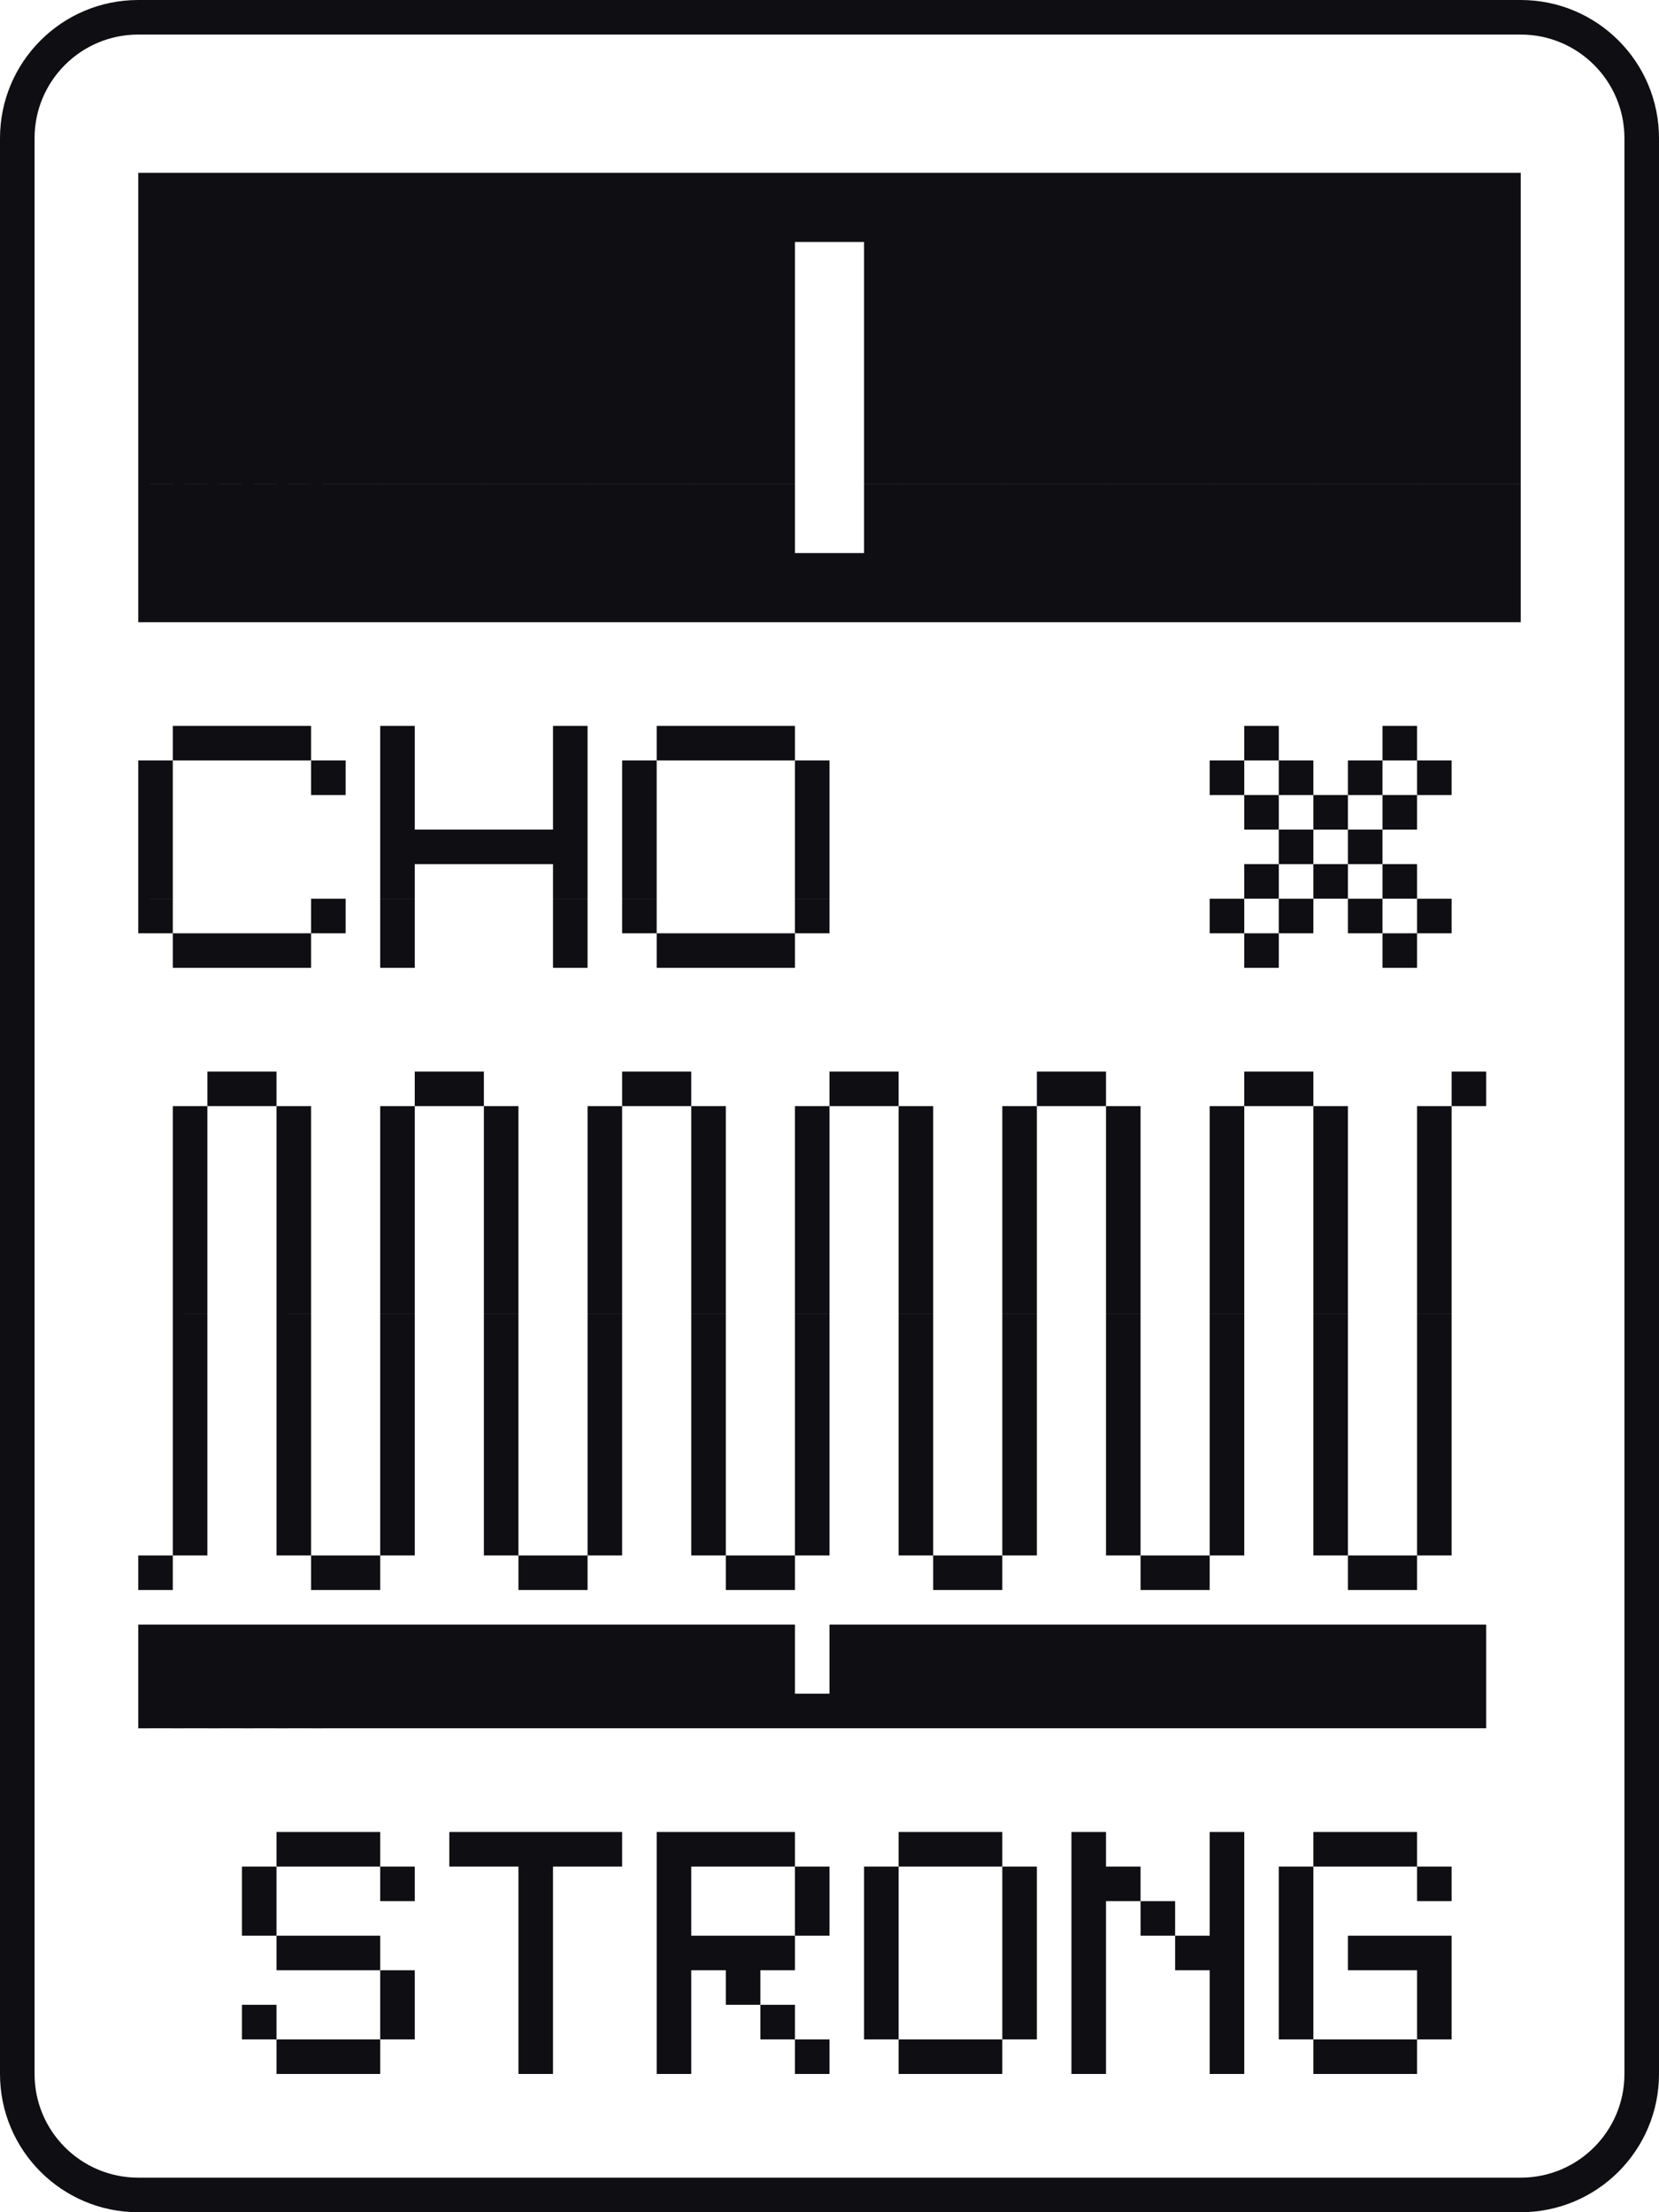
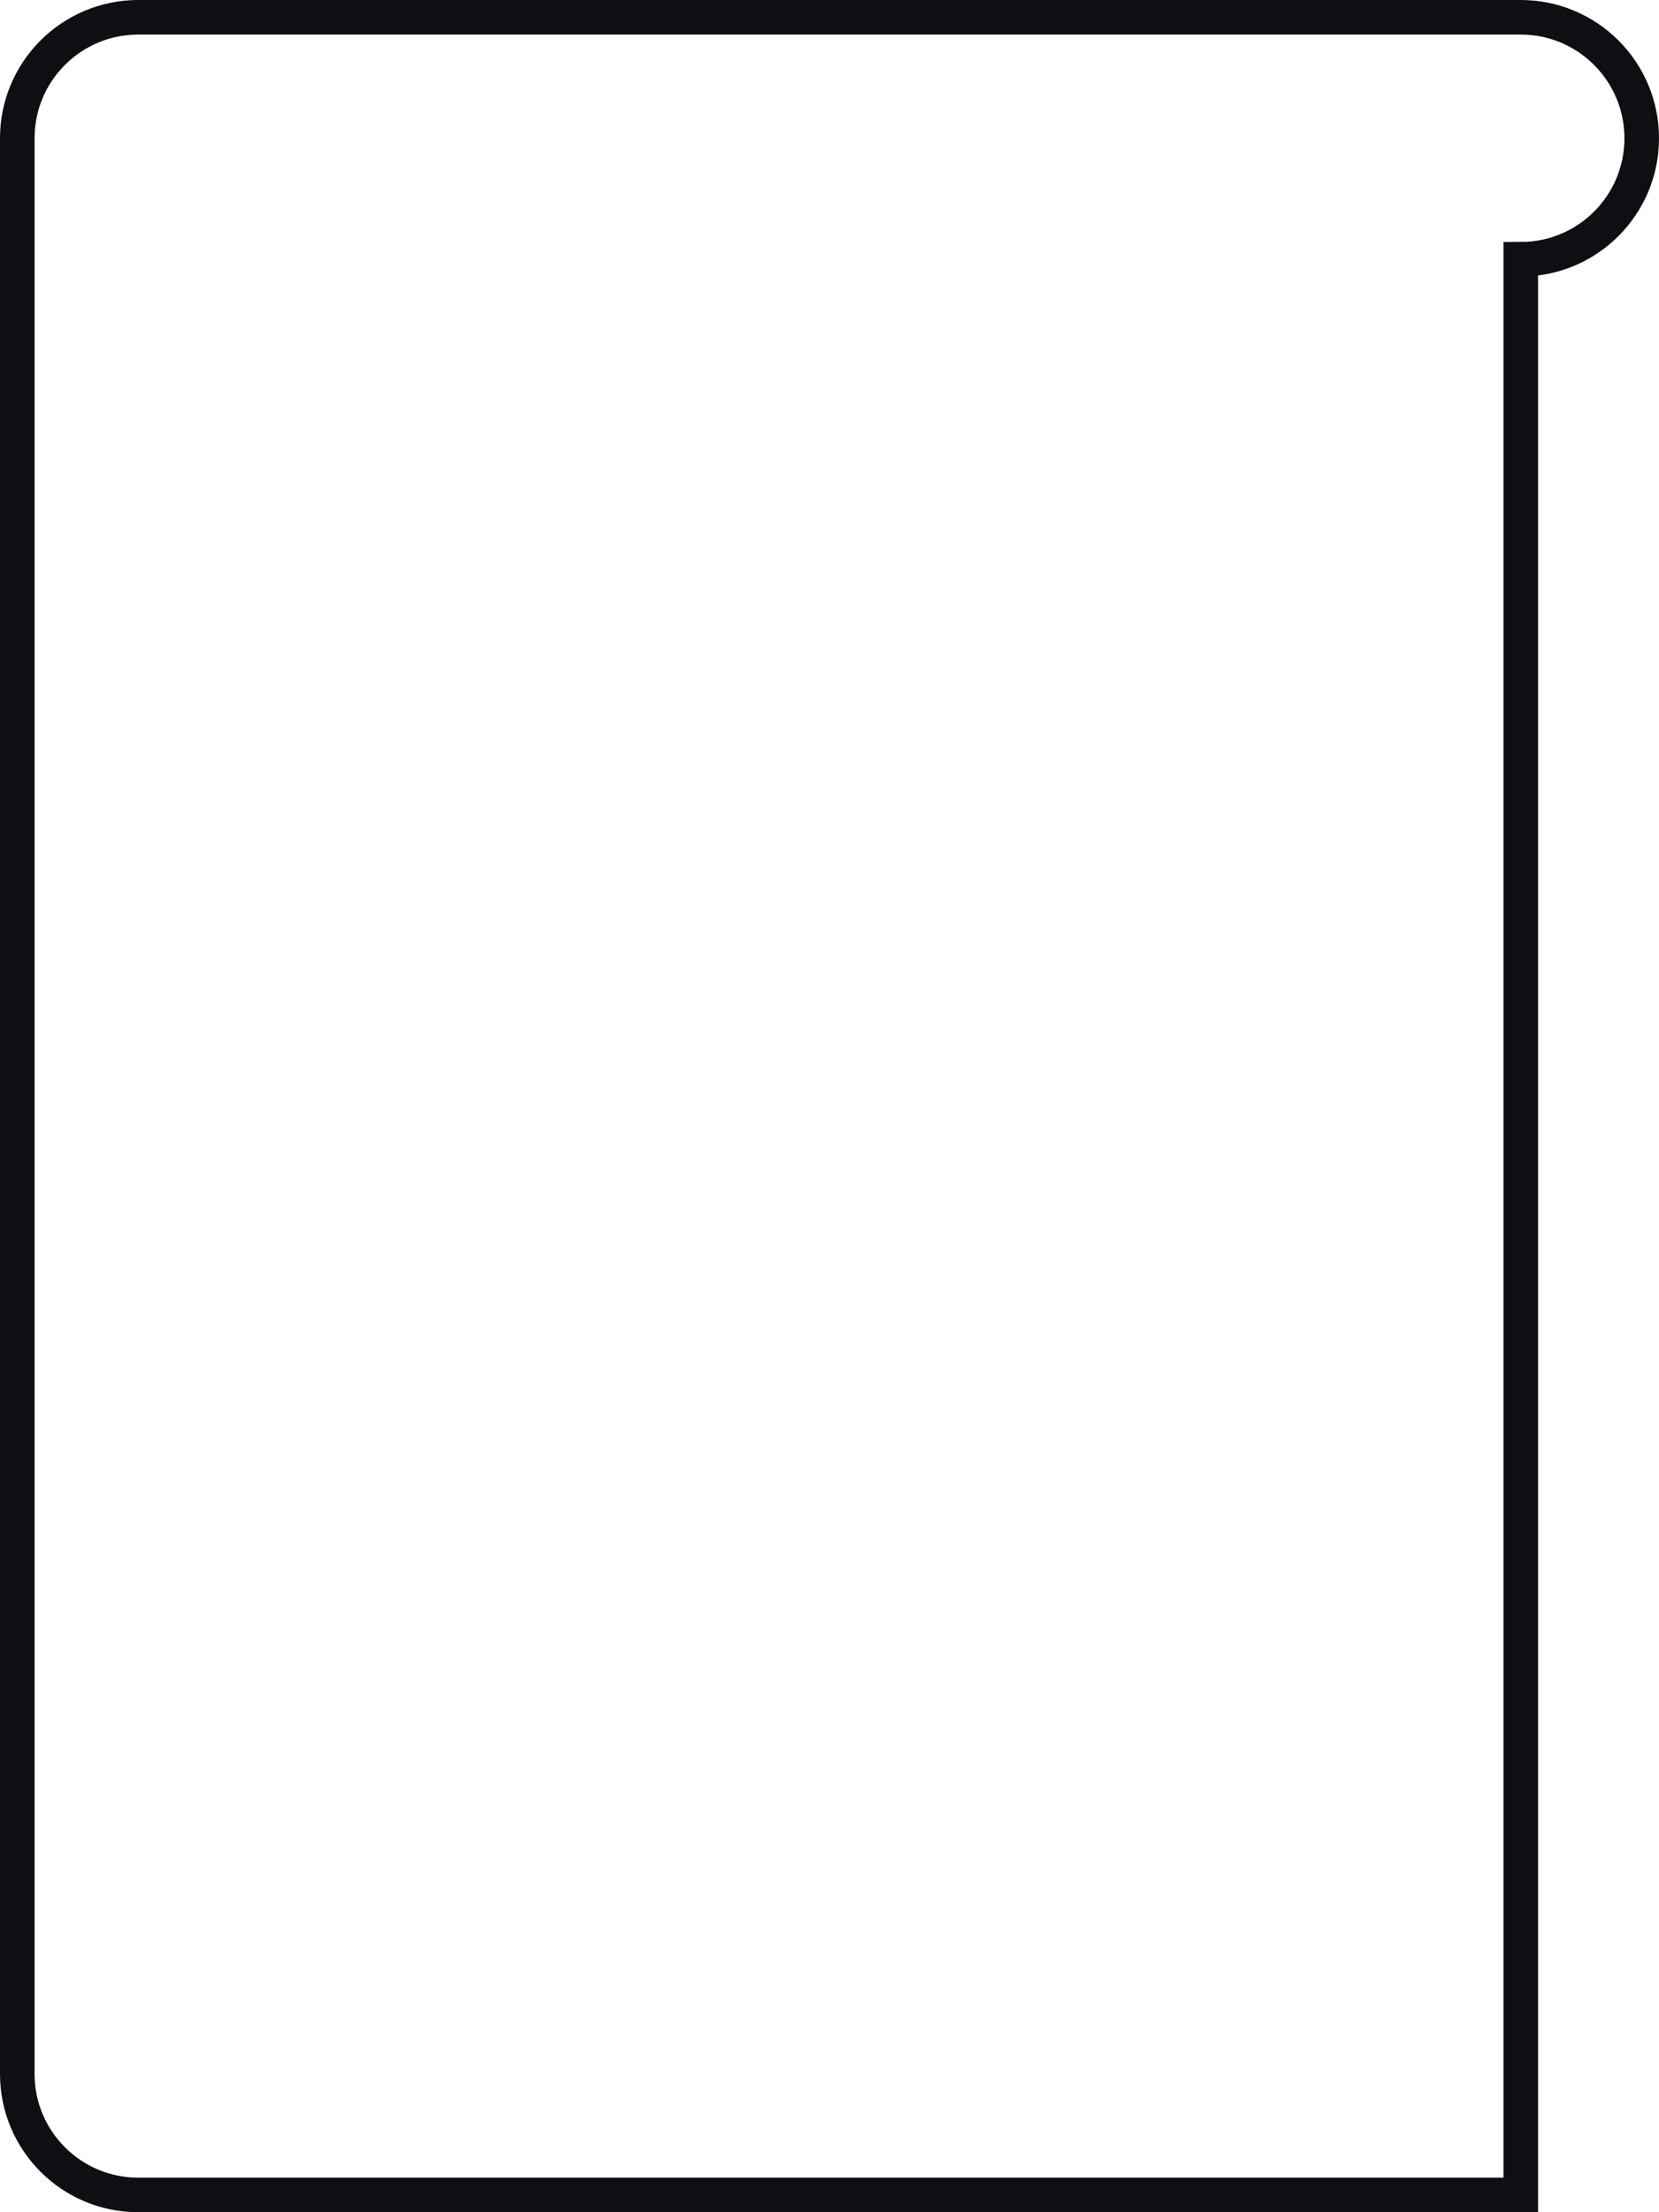
<svg xmlns="http://www.w3.org/2000/svg" viewBox="0 0 48 64">
-   <path fill="#0F0E12" d="M40 59h1v1h-1zM39 59h1v1h-1zM38 59h1v1h-1zM35 59h1v1h-1zM31 59h1v1h-1zM28 59h1v1h-1zM27 59h1v1h-1zM26 59h1v1h-1zM23 59h1v1h-1zM19 59h1v1h-1zM15 59h1v1h-1zM10 59h1v1h-1zM9 59h1v1H9zM8 59h1v1H8zM41 58h1v1h-1zM37 58h1v1h-1zM35 58h1v1h-1zM31 58h1v1h-1zM29 58h1v1h-1zM25 58h1v1h-1zM22 58h1v1h-1zM19 58h1v1h-1zM15 58h1v1h-1zM11 58h1v1h-1zM7 58h1v1H7zM41 57h1v1h-1zM37 57h1v1h-1zM35 57h1v1h-1zM31 57h1v1h-1zM29 57h1v1h-1zM25 57h1v1h-1zM21 57h1v1h-1zM19 57h1v1h-1zM15 57h1v1h-1zM11 57h1v1h-1zM41 56h1v1h-1zM40 56h1v1h-1zM39 56h1v1h-1zM37 56h1v1h-1zM35 56h1v1h-1zM34 56h1v1h-1zM31 56h1v1h-1zM29 56h1v1h-1zM25 56h1v1h-1zM22 56h1v1h-1zM21 56h1v1h-1zM20 56h1v1h-1zM19 56h1v1h-1zM15 56h1v1h-1zM10 56h1v1h-1zM9 56h1v1H9zM8 56h1v1H8zM37 55h1v1h-1zM35 55h1v1h-1zM33 55h1v1h-1zM31 55h1v1h-1zM29 55h1v1h-1zM25 55h1v1h-1zM23 55h1v1h-1zM19 55h1v1h-1zM15 55h1v1h-1zM7 55h1v1H7zM41 54h1v1h-1zM37 54h1v1h-1zM35 54h1v1h-1zM32 54h1v1h-1zM31 54h1v1h-1zM29 54h1v1h-1zM25 54h1v1h-1zM23 54h1v1h-1zM19 54h1v1h-1zM15 54h1v1h-1zM11 54h1v1h-1zM7 54h1v1H7zM40 53h1v1h-1zM39 53h1v1h-1zM38 53h1v1h-1zM35 53h1v1h-1zM31 53h1v1h-1zM28 53h1v1h-1zM27 53h1v1h-1zM26 53h1v1h-1zM22 53h1v1h-1zM21 53h1v1h-1zM20 53h1v1h-1zM19 53h1v1h-1zM17 53h1v1h-1zM16 53h1v1h-1zM15 53h1v1h-1zM14 53h1v1h-1zM13 53h1v1h-1zM10 53h1v1h-1zM9 53h1v1H9zM8 53h1v1H8zM42 49h1v1h-1zM41 49h1v1h-1zM40 49h1v1h-1zM39 49h1v1h-1zM38 49h1v1h-1zM37 49h1v1h-1zM36 49h1v1h-1zM35 49h1v1h-1zM34 49h1v1h-1zM33 49h1v1h-1zM32 49h1v1h-1zM31 49h1v1h-1zM30 49h1v1h-1zM29 49h1v1h-1zM28 49h1v1h-1zM27 49h1v1h-1zM26 49h1v1h-1zM25 49h1v1h-1zM24 49h1v1h-1zM23 49h1v1h-1zM22 49h1v1h-1zM21 49h1v1h-1zM20 49h1v1h-1zM19 49h1v1h-1zM18 49h1v1h-1zM17 49h1v1h-1zM16 49h1v1h-1zM15 49h1v1h-1zM14 49h1v1h-1zM13 49h1v1h-1zM12 49h1v1h-1zM11 49h1v1h-1zM10 49h1v1h-1zM9 49h1v1H9zM8 49h1v1H8zM7 49h1v1H7zM6 49h1v1H6zM5 49h1v1H5zM4 49h1v1H4zM42 48h1v1h-1zM41 48h1v1h-1zM40 48h1v1h-1zM39 48h1v1h-1zM38 48h1v1h-1zM37 48h1v1h-1zM36 48h1v1h-1zM35 48h1v1h-1zM34 48h1v1h-1zM33 48h1v1h-1zM32 48h1v1h-1zM31 48h1v1h-1zM30 48h1v1h-1zM29 48h1v1h-1zM28 48h1v1h-1zM27 48h1v1h-1zM26 48h1v1h-1zM25 48h1v1h-1zM24 48h1v1h-1zM22 48h1v1h-1zM21 48h1v1h-1zM20 48h1v1h-1zM19 48h1v1h-1zM18 48h1v1h-1zM17 48h1v1h-1zM16 48h1v1h-1zM15 48h1v1h-1zM14 48h1v1h-1zM13 48h1v1h-1zM12 48h1v1h-1zM11 48h1v1h-1zM10 48h1v1h-1zM9 48h1v1H9zM8 48h1v1H8zM7 48h1v1H7zM6 48h1v1H6zM5 48h1v1H5zM4 48h1v1H4zM42 47h1v1h-1zM41 47h1v1h-1zM40 47h1v1h-1zM39 47h1v1h-1zM38 47h1v1h-1zM37 47h1v1h-1zM36 47h1v1h-1zM35 47h1v1h-1zM34 47h1v1h-1zM33 47h1v1h-1zM32 47h1v1h-1zM31 47h1v1h-1zM30 47h1v1h-1zM29 47h1v1h-1zM28 47h1v1h-1zM27 47h1v1h-1zM26 47h1v1h-1zM25 47h1v1h-1zM24 47h1v1h-1zM22 47h1v1h-1zM21 47h1v1h-1zM20 47h1v1h-1zM19 47h1v1h-1zM18 47h1v1h-1zM17 47h1v1h-1zM16 47h1v1h-1zM15 47h1v1h-1zM14 47h1v1h-1zM13 47h1v1h-1zM12 47h1v1h-1zM11 47h1v1h-1zM10 47h1v1h-1zM9 47h1v1H9zM8 47h1v1H8zM7 47h1v1H7zM6 47h1v1H6zM5 47h1v1H5zM4 47h1v1H4zM40 45h1v1h-1zM39 45h1v1h-1zM34 45h1v1h-1zM33 45h1v1h-1zM28 45h1v1h-1zM27 45h1v1h-1zM22 45h1v1h-1zM21 45h1v1h-1zM16 45h1v1h-1zM15 45h1v1h-1zM10 45h1v1h-1zM9 45h1v1H9zM4 45h1v1H4zM41 44h1v1h-1zM38 44h1v1h-1zM35 44h1v1h-1zM32 44h1v1h-1zM29 44h1v1h-1zM26 44h1v1h-1zM23 44h1v1h-1zM20 44h1v1h-1zM17 44h1v1h-1zM14 44h1v1h-1zM11 44h1v1h-1zM8 44h1v1H8zM5 44h1v1H5zM41 43h1v1h-1zM38 43h1v1h-1zM35 43h1v1h-1zM32 43h1v1h-1zM29 43h1v1h-1zM26 43h1v1h-1zM23 43h1v1h-1zM20 43h1v1h-1zM17 43h1v1h-1zM14 43h1v1h-1zM11 43h1v1h-1zM8 43h1v1H8zM5 43h1v1H5zM41 42h1v1h-1zM38 42h1v1h-1zM35 42h1v1h-1zM32 42h1v1h-1zM29 42h1v1h-1zM26 42h1v1h-1zM23 42h1v1h-1zM20 42h1v1h-1zM17 42h1v1h-1zM14 42h1v1h-1zM11 42h1v1h-1zM8 42h1v1H8zM5 42h1v1H5zM41 41h1v1h-1zM38 41h1v1h-1zM35 41h1v1h-1zM32 41h1v1h-1zM29 41h1v1h-1zM26 41h1v1h-1zM23 41h1v1h-1zM20 41h1v1h-1zM17 41h1v1h-1zM14 41h1v1h-1zM11 41h1v1h-1zM8 41h1v1H8zM5 41h1v1H5zM41 40h1v1h-1zM38 40h1v1h-1zM35 40h1v1h-1zM32 40h1v1h-1zM29 40h1v1h-1zM26 40h1v1h-1zM23 40h1v1h-1zM20 40h1v1h-1zM17 40h1v1h-1zM14 40h1v1h-1zM11 40h1v1h-1zM8 40h1v1H8zM5 40h1v1H5zM41 39h1v1h-1zM38 39h1v1h-1zM35 39h1v1h-1zM32 39h1v1h-1zM29 39h1v1h-1zM26 39h1v1h-1zM23 39h1v1h-1zM20 39h1v1h-1zM17 39h1v1h-1zM14 39h1v1h-1zM11 39h1v1h-1zM8 39h1v1H8zM5 39h1v1H5zM41 38h1v1h-1zM38 38h1v1h-1zM35 38h1v1h-1zM32 38h1v1h-1zM29 38h1v1h-1zM26 38h1v1h-1zM23 38h1v1h-1zM20 38h1v1h-1zM17 38h1v1h-1zM14 38h1v1h-1zM11 38h1v1h-1zM8 38h1v1H8zM5 38h1v1H5zM41 37h1v1h-1zM38 37h1v1h-1zM35 37h1v1h-1zM32 37h1v1h-1zM29 37h1v1h-1zM26 37h1v1h-1zM23 37h1v1h-1zM20 37h1v1h-1zM17 37h1v1h-1zM14 37h1v1h-1zM11 37h1v1h-1zM8 37h1v1H8zM5 37h1v1H5zM41 36h1v1h-1zM38 36h1v1h-1zM35 36h1v1h-1zM32 36h1v1h-1zM29 36h1v1h-1zM26 36h1v1h-1zM23 36h1v1h-1zM20 36h1v1h-1zM17 36h1v1h-1zM14 36h1v1h-1zM11 36h1v1h-1zM8 36h1v1H8zM5 36h1v1H5zM41 35h1v1h-1zM38 35h1v1h-1zM35 35h1v1h-1zM32 35h1v1h-1zM29 35h1v1h-1zM26 35h1v1h-1zM23 35h1v1h-1zM20 35h1v1h-1zM17 35h1v1h-1zM14 35h1v1h-1zM11 35h1v1h-1zM8 35h1v1H8zM5 35h1v1H5zM41 34h1v1h-1zM38 34h1v1h-1zM35 34h1v1h-1zM32 34h1v1h-1zM29 34h1v1h-1zM26 34h1v1h-1zM23 34h1v1h-1zM20 34h1v1h-1zM17 34h1v1h-1zM14 34h1v1h-1zM11 34h1v1h-1zM8 34h1v1H8zM5 34h1v1H5zM41 33h1v1h-1zM38 33h1v1h-1zM35 33h1v1h-1zM32 33h1v1h-1zM29 33h1v1h-1zM26 33h1v1h-1zM23 33h1v1h-1zM20 33h1v1h-1zM17 33h1v1h-1zM14 33h1v1h-1zM11 33h1v1h-1zM8 33h1v1H8zM5 33h1v1H5zM41 32h1v1h-1zM38 32h1v1h-1zM35 32h1v1h-1zM32 32h1v1h-1zM29 32h1v1h-1zM26 32h1v1h-1zM23 32h1v1h-1zM20 32h1v1h-1zM17 32h1v1h-1zM14 32h1v1h-1zM11 32h1v1h-1zM8 32h1v1H8zM5 32h1v1H5zM42 31h1v1h-1zM37 31h1v1h-1zM36 31h1v1h-1zM31 31h1v1h-1zM30 31h1v1h-1zM25 31h1v1h-1zM24 31h1v1h-1zM19 31h1v1h-1zM18 31h1v1h-1zM13 31h1v1h-1zM12 31h1v1h-1zM7 31h1v1H7zM6 31h1v1H6zM40 27h1v1h-1zM36 27h1v1h-1zM22 27h1v1h-1zM21 27h1v1h-1zM20 27h1v1h-1zM19 27h1v1h-1zM16 27h1v1h-1zM11 27h1v1h-1zM8 27h1v1H8zM7 27h1v1H7zM6 27h1v1H6zM5 27h1v1H5zM41 26h1v1h-1zM39 26h1v1h-1zM37 26h1v1h-1zM35 26h1v1h-1zM23 26h1v1h-1zM18 26h1v1h-1zM16 26h1v1h-1zM11 26h1v1h-1zM9 26h1v1H9zM4 26h1v1H4zM40 25h1v1h-1zM38 25h1v1h-1zM36 25h1v1h-1zM23 25h1v1h-1zM18 25h1v1h-1zM16 25h1v1h-1zM11 25h1v1h-1zM4 25h1v1H4zM39 24h1v1h-1zM37 24h1v1h-1zM23 24h1v1h-1zM18 24h1v1h-1zM16 24h1v1h-1zM15 24h1v1h-1zM14 24h1v1h-1zM13 24h1v1h-1zM12 24h1v1h-1zM11 24h1v1h-1zM4 24h1v1H4zM40 23h1v1h-1zM38 23h1v1h-1zM36 23h1v1h-1zM23 23h1v1h-1zM18 23h1v1h-1zM16 23h1v1h-1zM11 23h1v1h-1zM4 23h1v1H4zM41 22h1v1h-1zM39 22h1v1h-1zM37 22h1v1h-1zM35 22h1v1h-1zM23 22h1v1h-1zM18 22h1v1h-1zM16 22h1v1h-1zM11 22h1v1h-1zM9 22h1v1H9zM4 22h1v1H4zM40 21h1v1h-1zM36 21h1v1h-1zM22 21h1v1h-1zM21 21h1v1h-1zM20 21h1v1h-1zM19 21h1v1h-1zM16 21h1v1h-1zM11 21h1v1h-1zM8 21h1v1H8zM7 21h1v1H7zM6 21h1v1H6zM5 21h1v1H5zM43 17h1v1h-1zM42 17h1v1h-1zM41 17h1v1h-1zM40 17h1v1h-1zM39 17h1v1h-1zM38 17h1v1h-1zM37 17h1v1h-1zM36 17h1v1h-1zM35 17h1v1h-1zM34 17h1v1h-1zM33 17h1v1h-1zM32 17h1v1h-1zM31 17h1v1h-1zM30 17h1v1h-1zM29 17h1v1h-1zM28 17h1v1h-1zM27 17h1v1h-1zM26 17h1v1h-1zM25 17h1v1h-1zM24 17h1v1h-1zM23 17h1v1h-1zM22 17h1v1h-1zM21 17h1v1h-1zM20 17h1v1h-1zM19 17h1v1h-1zM18 17h1v1h-1zM17 17h1v1h-1zM16 17h1v1h-1zM15 17h1v1h-1zM14 17h1v1h-1zM13 17h1v1h-1zM12 17h1v1h-1zM11 17h1v1h-1zM10 17h1v1h-1zM9 17h1v1H9zM8 17h1v1H8zM7 17h1v1H7zM6 17h1v1H6zM5 17h1v1H5zM4 17h1v1H4zM43 16h1v1h-1zM42 16h1v1h-1zM41 16h1v1h-1zM40 16h1v1h-1zM39 16h1v1h-1zM38 16h1v1h-1zM37 16h1v1h-1zM36 16h1v1h-1zM35 16h1v1h-1zM34 16h1v1h-1zM33 16h1v1h-1zM32 16h1v1h-1zM31 16h1v1h-1zM30 16h1v1h-1zM29 16h1v1h-1zM28 16h1v1h-1zM27 16h1v1h-1zM26 16h1v1h-1zM25 16h1v1h-1zM24 16h1v1h-1zM23 16h1v1h-1zM22 16h1v1h-1zM21 16h1v1h-1zM20 16h1v1h-1zM19 16h1v1h-1zM18 16h1v1h-1zM17 16h1v1h-1zM16 16h1v1h-1zM15 16h1v1h-1zM14 16h1v1h-1zM13 16h1v1h-1zM12 16h1v1h-1zM11 16h1v1h-1zM10 16h1v1h-1zM9 16h1v1H9zM8 16h1v1H8zM7 16h1v1H7zM6 16h1v1H6zM5 16h1v1H5zM4 16h1v1H4zM43 15h1v1h-1zM42 15h1v1h-1zM41 15h1v1h-1zM40 15h1v1h-1zM39 15h1v1h-1zM38 15h1v1h-1zM37 15h1v1h-1zM36 15h1v1h-1zM35 15h1v1h-1zM34 15h1v1h-1zM33 15h1v1h-1zM32 15h1v1h-1zM31 15h1v1h-1zM30 15h1v1h-1zM29 15h1v1h-1zM28 15h1v1h-1zM27 15h1v1h-1zM26 15h1v1h-1zM25 15h1v1h-1zM22 15h1v1h-1zM21 15h1v1h-1zM20 15h1v1h-1zM19 15h1v1h-1zM18 15h1v1h-1zM17 15h1v1h-1zM16 15h1v1h-1zM15 15h1v1h-1zM14 15h1v1h-1zM13 15h1v1h-1zM12 15h1v1h-1zM11 15h1v1h-1zM10 15h1v1h-1zM9 15h1v1H9zM8 15h1v1H8zM7 15h1v1H7zM6 15h1v1H6zM5 15h1v1H5zM4 15h1v1H4zM43 14h1v1h-1zM42 14h1v1h-1zM41 14h1v1h-1zM40 14h1v1h-1zM39 14h1v1h-1zM38 14h1v1h-1zM37 14h1v1h-1zM36 14h1v1h-1zM35 14h1v1h-1zM34 14h1v1h-1zM33 14h1v1h-1zM32 14h1v1h-1zM31 14h1v1h-1zM30 14h1v1h-1zM29 14h1v1h-1zM28 14h1v1h-1zM27 14h1v1h-1zM26 14h1v1h-1zM25 14h1v1h-1zM22 14h1v1h-1zM21 14h1v1h-1zM20 14h1v1h-1zM19 14h1v1h-1zM18 14h1v1h-1zM17 14h1v1h-1zM16 14h1v1h-1zM15 14h1v1h-1zM14 14h1v1h-1zM13 14h1v1h-1zM12 14h1v1h-1zM11 14h1v1h-1zM10 14h1v1h-1zM9 14h1v1H9zM8 14h1v1H8zM7 14h1v1H7zM6 14h1v1H6zM5 14h1v1H5zM4 14h1v1H4zM43 13h1v1h-1zM42 13h1v1h-1zM41 13h1v1h-1zM40 13h1v1h-1zM39 13h1v1h-1zM38 13h1v1h-1zM37 13h1v1h-1zM36 13h1v1h-1zM35 13h1v1h-1zM34 13h1v1h-1zM33 13h1v1h-1zM32 13h1v1h-1zM31 13h1v1h-1zM30 13h1v1h-1zM29 13h1v1h-1zM28 13h1v1h-1zM27 13h1v1h-1zM26 13h1v1h-1zM25 13h1v1h-1zM22 13h1v1h-1zM21 13h1v1h-1zM20 13h1v1h-1zM19 13h1v1h-1zM18 13h1v1h-1zM17 13h1v1h-1zM16 13h1v1h-1zM15 13h1v1h-1zM14 13h1v1h-1zM13 13h1v1h-1zM12 13h1v1h-1zM11 13h1v1h-1zM10 13h1v1h-1zM9 13h1v1H9zM8 13h1v1H8zM7 13h1v1H7zM6 13h1v1H6zM5 13h1v1H5zM4 13h1v1H4zM43 12h1v1h-1zM42 12h1v1h-1zM41 12h1v1h-1zM40 12h1v1h-1zM39 12h1v1h-1zM38 12h1v1h-1zM37 12h1v1h-1zM36 12h1v1h-1zM35 12h1v1h-1zM34 12h1v1h-1zM33 12h1v1h-1zM32 12h1v1h-1zM31 12h1v1h-1zM30 12h1v1h-1zM29 12h1v1h-1zM28 12h1v1h-1zM27 12h1v1h-1zM26 12h1v1h-1zM25 12h1v1h-1zM22 12h1v1h-1zM21 12h1v1h-1zM20 12h1v1h-1zM19 12h1v1h-1zM18 12h1v1h-1zM17 12h1v1h-1zM16 12h1v1h-1zM15 12h1v1h-1zM14 12h1v1h-1zM13 12h1v1h-1zM12 12h1v1h-1zM11 12h1v1h-1zM10 12h1v1h-1zM9 12h1v1H9zM8 12h1v1H8zM7 12h1v1H7zM6 12h1v1H6zM5 12h1v1H5zM4 12h1v1H4zM43 11h1v1h-1zM42 11h1v1h-1zM41 11h1v1h-1zM40 11h1v1h-1zM39 11h1v1h-1zM38 11h1v1h-1zM37 11h1v1h-1zM36 11h1v1h-1zM35 11h1v1h-1zM34 11h1v1h-1zM33 11h1v1h-1zM32 11h1v1h-1zM31 11h1v1h-1zM30 11h1v1h-1zM29 11h1v1h-1zM28 11h1v1h-1zM27 11h1v1h-1zM26 11h1v1h-1zM25 11h1v1h-1zM22 11h1v1h-1zM21 11h1v1h-1zM20 11h1v1h-1zM19 11h1v1h-1zM18 11h1v1h-1zM17 11h1v1h-1zM16 11h1v1h-1zM15 11h1v1h-1zM14 11h1v1h-1zM13 11h1v1h-1zM12 11h1v1h-1zM11 11h1v1h-1zM10 11h1v1h-1zM9 11h1v1H9zM8 11h1v1H8zM7 11h1v1H7zM6 11h1v1H6zM5 11h1v1H5zM4 11h1v1H4zM43 10h1v1h-1zM42 10h1v1h-1zM41 10h1v1h-1zM40 10h1v1h-1zM39 10h1v1h-1zM38 10h1v1h-1zM37 10h1v1h-1zM36 10h1v1h-1zM35 10h1v1h-1zM34 10h1v1h-1zM33 10h1v1h-1zM32 10h1v1h-1zM31 10h1v1h-1zM30 10h1v1h-1zM29 10h1v1h-1zM28 10h1v1h-1zM27 10h1v1h-1zM26 10h1v1h-1zM25 10h1v1h-1zM22 10h1v1h-1zM21 10h1v1h-1zM20 10h1v1h-1zM19 10h1v1h-1zM18 10h1v1h-1zM17 10h1v1h-1zM16 10h1v1h-1zM15 10h1v1h-1zM14 10h1v1h-1zM13 10h1v1h-1zM12 10h1v1h-1zM11 10h1v1h-1zM10 10h1v1h-1zM9 10h1v1H9zM8 10h1v1H8zM7 10h1v1H7zM6 10h1v1H6zM5 10h1v1H5zM4 10h1v1H4zM43 9h1v1h-1zM42 9h1v1h-1zM41 9h1v1h-1zM40 9h1v1h-1zM39 9h1v1h-1zM38 9h1v1h-1zM37 9h1v1h-1zM36 9h1v1h-1zM35 9h1v1h-1zM34 9h1v1h-1zM33 9h1v1h-1zM32 9h1v1h-1zM31 9h1v1h-1zM30 9h1v1h-1zM29 9h1v1h-1zM28 9h1v1h-1zM27 9h1v1h-1zM26 9h1v1h-1zM25 9h1v1h-1zM22 9h1v1h-1zM21 9h1v1h-1zM20 9h1v1h-1zM19 9h1v1h-1zM18 9h1v1h-1zM17 9h1v1h-1zM16 9h1v1h-1zM15 9h1v1h-1zM14 9h1v1h-1zM13 9h1v1h-1zM12 9h1v1h-1zM11 9h1v1h-1zM10 9h1v1h-1zM9 9h1v1H9zM8 9h1v1H8zM7 9h1v1H7zM6 9h1v1H6zM5 9h1v1H5zM4 9h1v1H4zM43 8h1v1h-1zM42 8h1v1h-1zM41 8h1v1h-1zM40 8h1v1h-1zM39 8h1v1h-1zM38 8h1v1h-1zM37 8h1v1h-1zM36 8h1v1h-1zM35 8h1v1h-1zM34 8h1v1h-1zM33 8h1v1h-1zM32 8h1v1h-1zM31 8h1v1h-1zM30 8h1v1h-1zM29 8h1v1h-1zM28 8h1v1h-1zM27 8h1v1h-1zM26 8h1v1h-1zM25 8h1v1h-1zM22 8h1v1h-1zM21 8h1v1h-1zM20 8h1v1h-1zM19 8h1v1h-1zM18 8h1v1h-1zM17 8h1v1h-1zM16 8h1v1h-1zM15 8h1v1h-1zM14 8h1v1h-1zM13 8h1v1h-1zM12 8h1v1h-1zM11 8h1v1h-1zM10 8h1v1h-1zM9 8h1v1H9zM8 8h1v1H8zM7 8h1v1H7zM6 8h1v1H6zM5 8h1v1H5zM4 8h1v1H4zM43 7h1v1h-1zM42 7h1v1h-1zM41 7h1v1h-1zM40 7h1v1h-1zM39 7h1v1h-1zM38 7h1v1h-1zM37 7h1v1h-1zM36 7h1v1h-1zM35 7h1v1h-1zM34 7h1v1h-1zM33 7h1v1h-1zM32 7h1v1h-1zM31 7h1v1h-1zM30 7h1v1h-1zM29 7h1v1h-1zM28 7h1v1h-1zM27 7h1v1h-1zM26 7h1v1h-1zM25 7h1v1h-1zM22 7h1v1h-1zM21 7h1v1h-1zM20 7h1v1h-1zM19 7h1v1h-1zM18 7h1v1h-1zM17 7h1v1h-1zM16 7h1v1h-1zM15 7h1v1h-1zM14 7h1v1h-1zM13 7h1v1h-1zM12 7h1v1h-1zM11 7h1v1h-1zM10 7h1v1h-1zM9 7h1v1H9zM8 7h1v1H8zM7 7h1v1H7zM6 7h1v1H6zM5 7h1v1H5zM4 7h1v1H4zM43 6h1v1h-1zM42 6h1v1h-1zM41 6h1v1h-1zM40 6h1v1h-1zM39 6h1v1h-1zM38 6h1v1h-1zM37 6h1v1h-1zM36 6h1v1h-1zM35 6h1v1h-1zM34 6h1v1h-1zM33 6h1v1h-1zM32 6h1v1h-1zM31 6h1v1h-1zM30 6h1v1h-1zM29 6h1v1h-1zM28 6h1v1h-1zM27 6h1v1h-1zM26 6h1v1h-1zM25 6h1v1h-1zM24 6h1v1h-1zM23 6h1v1h-1zM22 6h1v1h-1zM21 6h1v1h-1zM20 6h1v1h-1zM19 6h1v1h-1zM18 6h1v1h-1zM17 6h1v1h-1zM16 6h1v1h-1zM15 6h1v1h-1zM14 6h1v1h-1zM13 6h1v1h-1zM12 6h1v1h-1zM11 6h1v1h-1zM10 6h1v1h-1zM9 6h1v1H9zM8 6h1v1H8zM7 6h1v1H7zM6 6h1v1H6zM5 6h1v1H5zM4 6h1v1H4zM43 5h1v1h-1zM42 5h1v1h-1zM41 5h1v1h-1zM40 5h1v1h-1zM39 5h1v1h-1zM38 5h1v1h-1zM37 5h1v1h-1zM36 5h1v1h-1zM35 5h1v1h-1zM34 5h1v1h-1zM33 5h1v1h-1zM32 5h1v1h-1zM31 5h1v1h-1zM30 5h1v1h-1zM29 5h1v1h-1zM28 5h1v1h-1zM27 5h1v1h-1zM26 5h1v1h-1zM25 5h1v1h-1zM24 5h1v1h-1zM23 5h1v1h-1zM22 5h1v1h-1zM21 5h1v1h-1zM20 5h1v1h-1zM19 5h1v1h-1zM18 5h1v1h-1zM17 5h1v1h-1zM16 5h1v1h-1zM15 5h1v1h-1zM14 5h1v1h-1zM13 5h1v1h-1zM12 5h1v1h-1zM11 5h1v1h-1zM10 5h1v1h-1zM9 5h1v1H9zM8 5h1v1H8zM7 5h1v1H7zM6 5h1v1H6zM5 5h1v1H5zM4 5h1v1H4z" />
-   <path fill="none" stroke="#0F0E12" stroke-miterlimit="10" d="M44 63.5H4C2.067 63.5.5 61.933.5 60V4C.5 2.067 2.067.5 4 .5h40c1.933 0 3.5 1.567 3.5 3.5v56c0 1.933-1.567 3.5-3.5 3.5z" />
+   <path fill="none" stroke="#0F0E12" stroke-miterlimit="10" d="M44 63.5H4C2.067 63.5.5 61.933.5 60V4C.5 2.067 2.067.5 4 .5h40c1.933 0 3.5 1.567 3.5 3.5c0 1.933-1.567 3.5-3.5 3.5z" />
</svg>